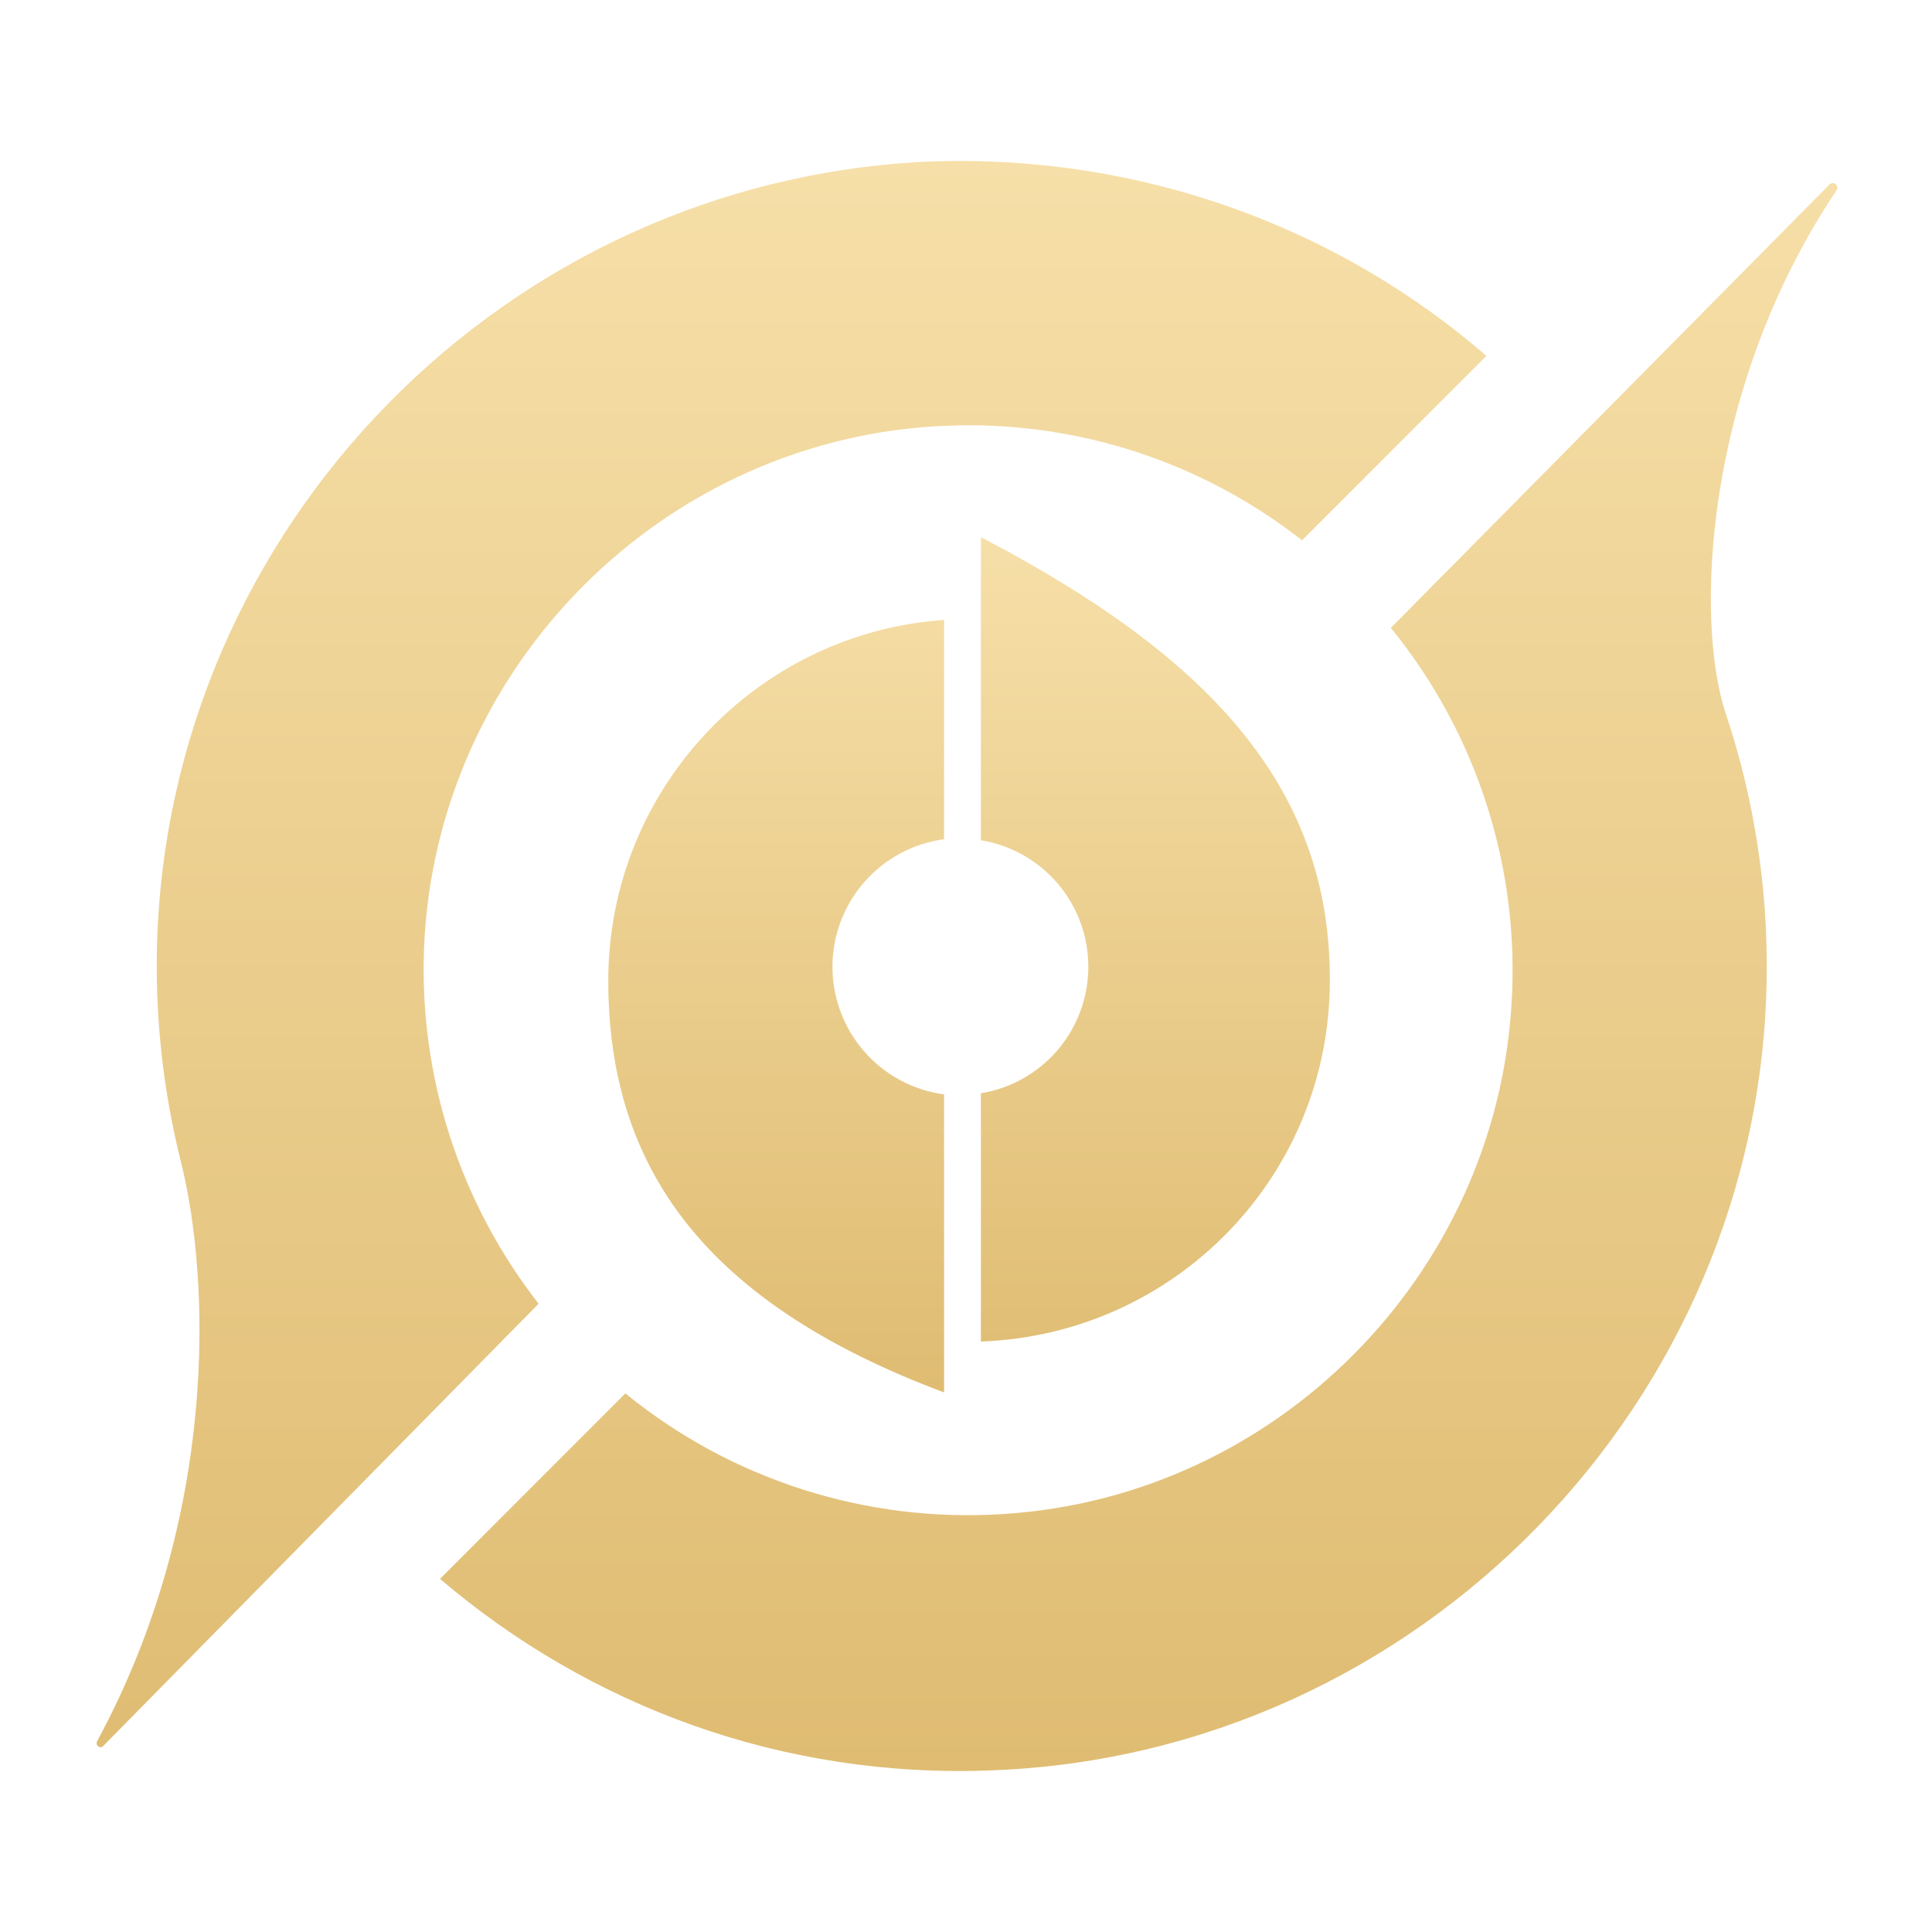
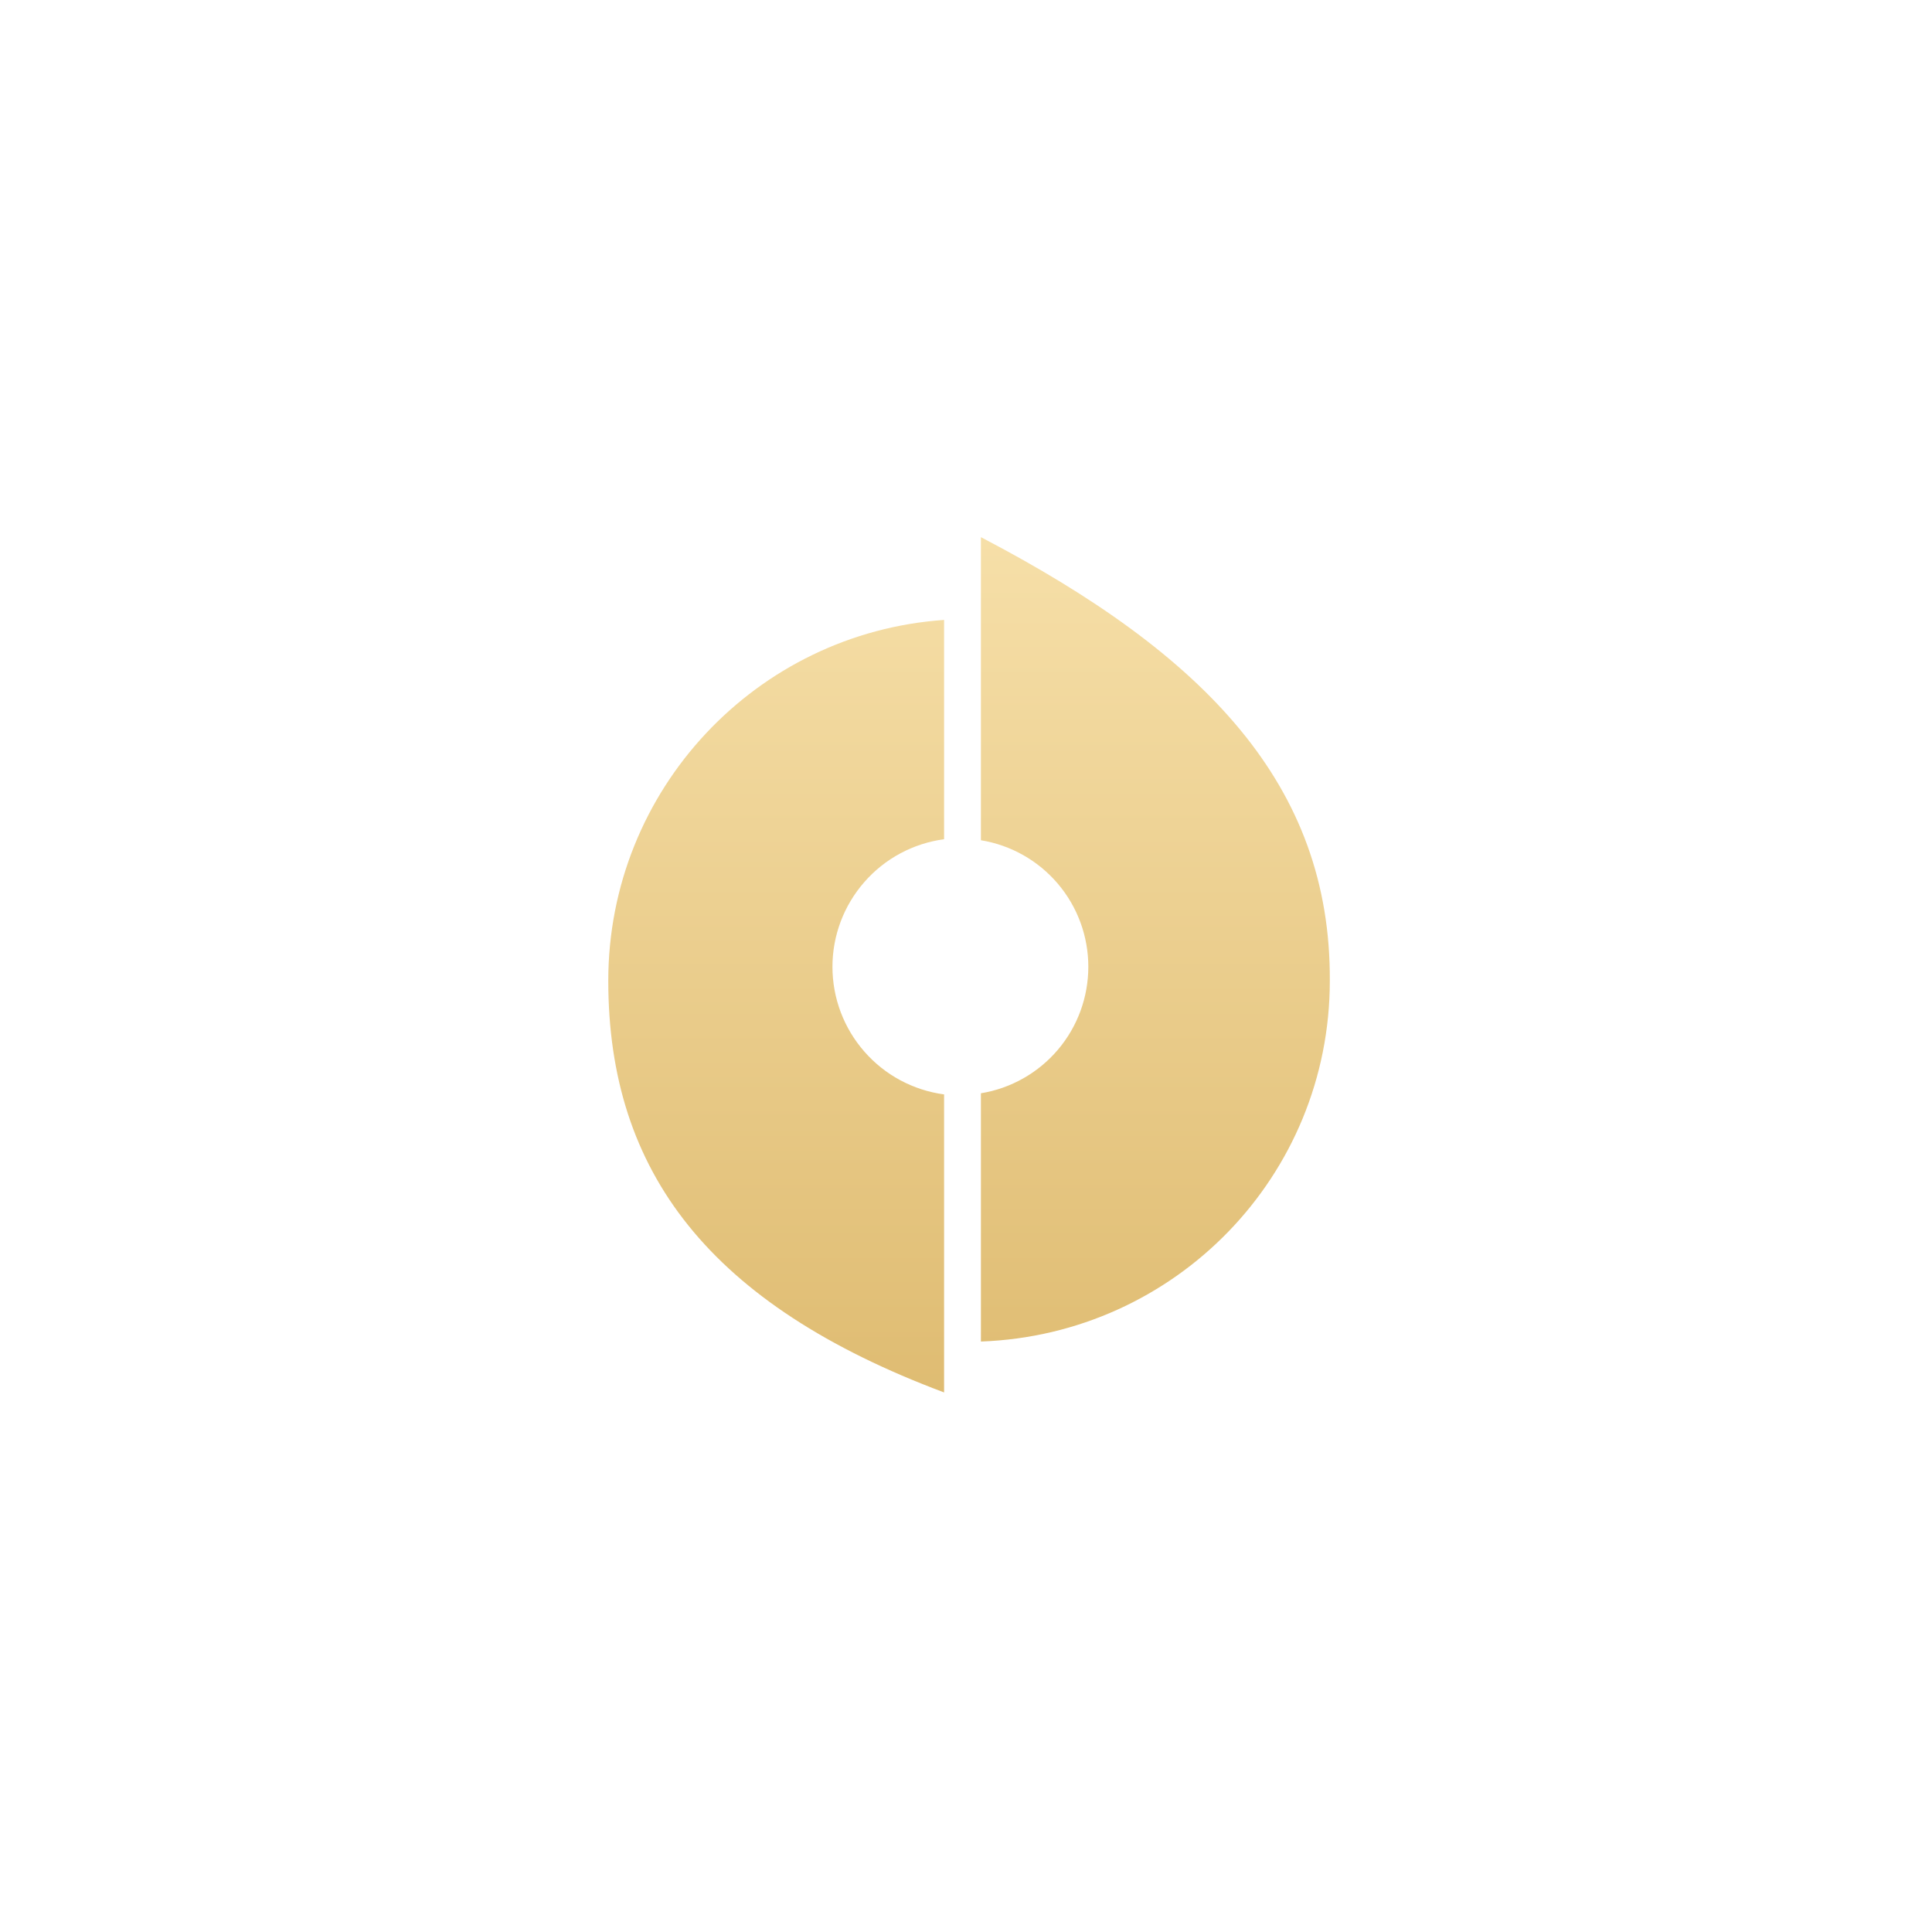
<svg xmlns="http://www.w3.org/2000/svg" width="32" height="32" viewBox="0 0 32 32" fill="none">
  <path d="M15.637 18.127C15.125 18.058 14.655 17.806 14.316 17.417C13.976 17.029 13.788 16.53 13.788 16.013C13.788 15.497 13.976 14.998 14.316 14.61C14.655 14.221 15.125 13.969 15.637 13.9V10.268C12.533 10.483 10.075 13.075 10.075 16.245C10.075 19.415 11.758 21.61 15.637 23.063V18.127ZM16.247 8.897V13.917C16.744 13.998 17.196 14.254 17.522 14.638C17.848 15.022 18.026 15.509 18.026 16.012C18.026 16.516 17.848 17.003 17.522 17.387C17.196 17.771 16.744 18.027 16.247 18.108V22.22C19.467 22.104 22.026 19.479 22.026 16.244C22.042 13.008 19.978 10.845 16.247 8.897Z" fill="url(#paint0_linear_21527_799337)" />
-   <path d="M8.921 21.594C7.615 19.919 6.943 17.838 7.023 15.716C7.204 11.044 11.001 7.231 15.688 7.051C17.811 6.966 19.894 7.639 21.566 8.949L24.62 5.895C22.178 3.781 18.942 2.559 15.442 2.674C8.393 2.956 2.73 8.733 2.598 15.766C2.578 16.934 2.711 18.099 2.994 19.232C3.489 21.198 3.62 25.127 1.608 28.841C1.575 28.907 1.657 28.973 1.707 28.922L8.921 21.594ZM23.037 10.4C24.469 12.159 25.182 14.394 25.034 16.657C24.752 21.148 21.122 24.797 16.615 25.077C14.351 25.225 12.116 24.512 10.358 23.079L7.288 26.151C9.747 28.247 12.95 29.47 16.467 29.321C23.5 29.039 29.163 23.229 29.262 16.196C29.284 14.71 29.055 13.231 28.585 11.821C28.073 10.303 28.205 6.456 30.417 3.155C30.429 3.14 30.434 3.121 30.432 3.102C30.43 3.082 30.421 3.065 30.406 3.052C30.392 3.039 30.373 3.033 30.354 3.033C30.334 3.034 30.316 3.042 30.302 3.056L23.037 10.4Z" fill="url(#paint1_linear_21527_799337)" />
  <defs>
    <linearGradient id="paint0_linear_21527_799337" x1="16.05" y1="8.897" x2="16.05" y2="23.063" gradientUnits="userSpaceOnUse">
      <stop stop-color="#F6DFA8" />
      <stop offset="1" stop-color="#DFBC72" />
    </linearGradient>
    <linearGradient id="paint1_linear_21527_799337" x1="16.016" y1="2.667" x2="16.016" y2="29.333" gradientUnits="userSpaceOnUse">
      <stop stop-color="#F6DFA8" />
      <stop offset="1" stop-color="#DFBC72" />
    </linearGradient>
  </defs>
</svg>